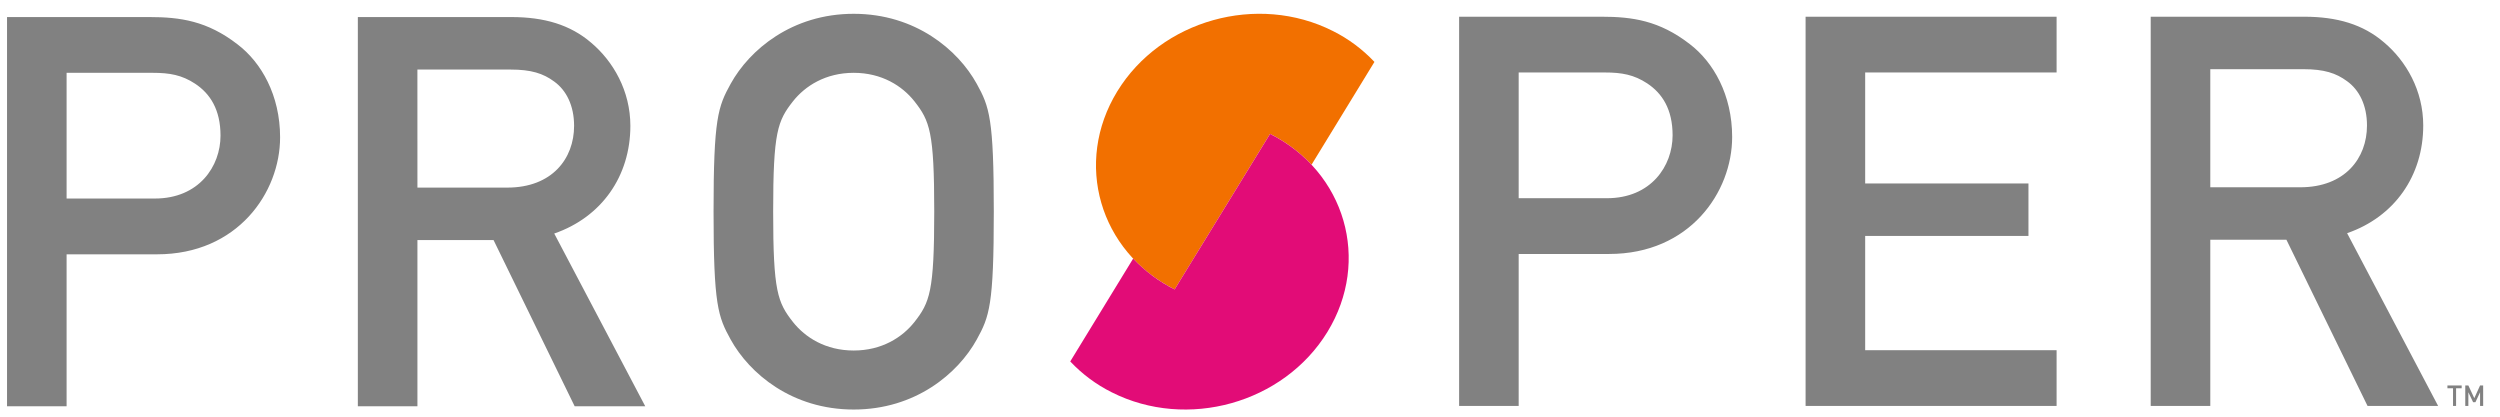
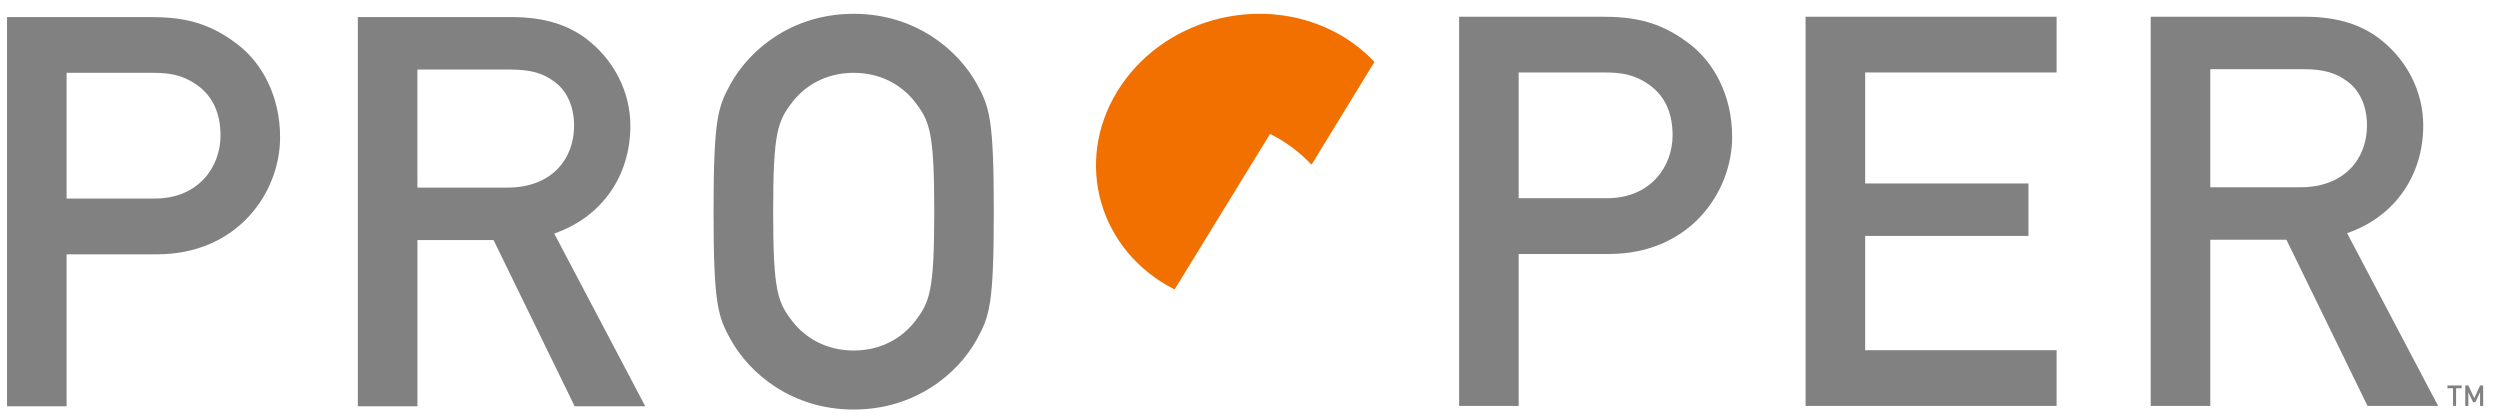
<svg xmlns="http://www.w3.org/2000/svg" width="102" height="17" viewBox="0 0 102 17" fill="none">
  <g id="prosper">
    <g id="Group">
      <g id="Group 1321317131">
        <path id="Vector" fill-rule="evenodd" clip-rule="evenodd" d="M47.924 11.809L51.819 5.462C52.479 5.795 53.045 6.225 53.511 6.72L56.077 2.526C55.591 2.01 55.019 1.584 54.385 1.267C51.309 -0.287 47.37 0.815 45.585 3.727C43.803 6.638 44.85 10.257 47.924 11.809Z" fill="#F27000" />
-         <path id="Vector_2" fill-rule="evenodd" clip-rule="evenodd" d="M51.819 5.463L47.924 11.809C47.291 11.493 46.719 11.067 46.233 10.551L43.666 14.747C44.152 15.263 44.725 15.689 45.359 16.006C48.435 17.558 52.373 16.456 54.158 13.544C55.941 10.634 54.893 7.016 51.819 5.463Z" fill="#E20C77" />
      </g>
      <path id="Vector_3" fill-rule="evenodd" clip-rule="evenodd" d="M29.812 3.417C30.577 2.035 32.31 0.563 34.831 0.563C37.352 0.563 39.085 2.035 39.85 3.417C40.368 4.354 40.547 4.822 40.547 8.636C40.547 12.449 40.368 12.918 39.85 13.855C39.085 15.238 37.352 16.709 34.831 16.709C32.31 16.709 30.577 15.238 29.812 13.855C29.295 12.918 29.113 12.449 29.113 8.636C29.113 4.822 29.295 4.354 29.812 3.417ZM32.355 13.141C32.851 13.766 33.683 14.301 34.831 14.301C35.978 14.301 36.811 13.766 37.307 13.141C37.937 12.338 38.117 11.892 38.117 8.636C38.117 5.38 37.937 4.934 37.307 4.131C36.811 3.506 35.978 2.971 34.831 2.971C33.683 2.971 32.851 3.506 32.355 4.131C31.725 4.934 31.545 5.38 31.545 8.636C31.545 11.892 31.725 12.338 32.355 13.141ZM14.6 0.696H20.858C22.208 0.696 23.265 1.009 24.121 1.744C25.021 2.503 25.719 3.708 25.719 5.135C25.719 7.187 24.548 8.858 22.613 9.528L26.326 16.575H23.446L20.137 9.795H17.031V16.575H14.6V0.696ZM17.031 7.654H20.699C22.523 7.654 23.423 6.473 23.423 5.135C23.423 4.31 23.108 3.685 22.613 3.328C22.163 2.994 21.668 2.838 20.835 2.838H17.03L17.031 7.654ZM0.287 0.696H6.093C7.354 0.696 8.456 0.853 9.694 1.812C10.662 2.548 11.428 3.886 11.428 5.603C11.428 7.855 9.694 10.376 6.408 10.376H2.717V16.575H0.287V0.696H0.287ZM2.717 8.1H6.319C8.119 8.1 8.997 6.784 8.997 5.536C8.997 4.466 8.569 3.818 7.962 3.416C7.421 3.06 6.926 2.971 6.228 2.971H2.717V8.1ZM59.532 0.682H65.339C66.599 0.682 67.702 0.839 68.94 1.797C69.907 2.533 70.672 3.871 70.672 5.589C70.672 7.842 68.94 10.362 65.653 10.362H61.962V16.561H59.532V0.682ZM61.962 8.087H65.564C67.364 8.087 68.242 6.771 68.242 5.522C68.242 4.452 67.814 3.805 67.207 3.403C66.666 3.047 66.171 2.957 65.473 2.957H61.962V8.087ZM73.668 0.682H83.909V2.957H76.099V7.485H82.761V9.626H76.099V14.287H83.909V16.561H73.668V0.682ZM87.749 0.682H94.007C95.357 0.682 96.415 0.995 97.27 1.731C98.17 2.488 98.868 3.693 98.868 5.12C98.868 7.172 97.698 8.845 95.762 9.514L99.475 16.561H96.595L93.286 9.782H90.18V16.561H87.749V0.682ZM90.18 7.641H93.849C95.672 7.641 96.573 6.459 96.573 5.12C96.573 4.296 96.258 3.671 95.762 3.314C95.311 2.98 94.817 2.823 93.984 2.823H90.18V7.641V7.641ZM100.208 15.84V16.562H100.083V15.84H99.855V15.726H100.436V15.84H100.208M101.187 16.562V16.004L100.997 16.411H100.904L100.709 16.004V16.562H100.583V15.727H100.709L100.951 16.246L101.187 15.727H101.313V16.562H101.187Z" fill="#818181" />
    </g>
  </g>
</svg>